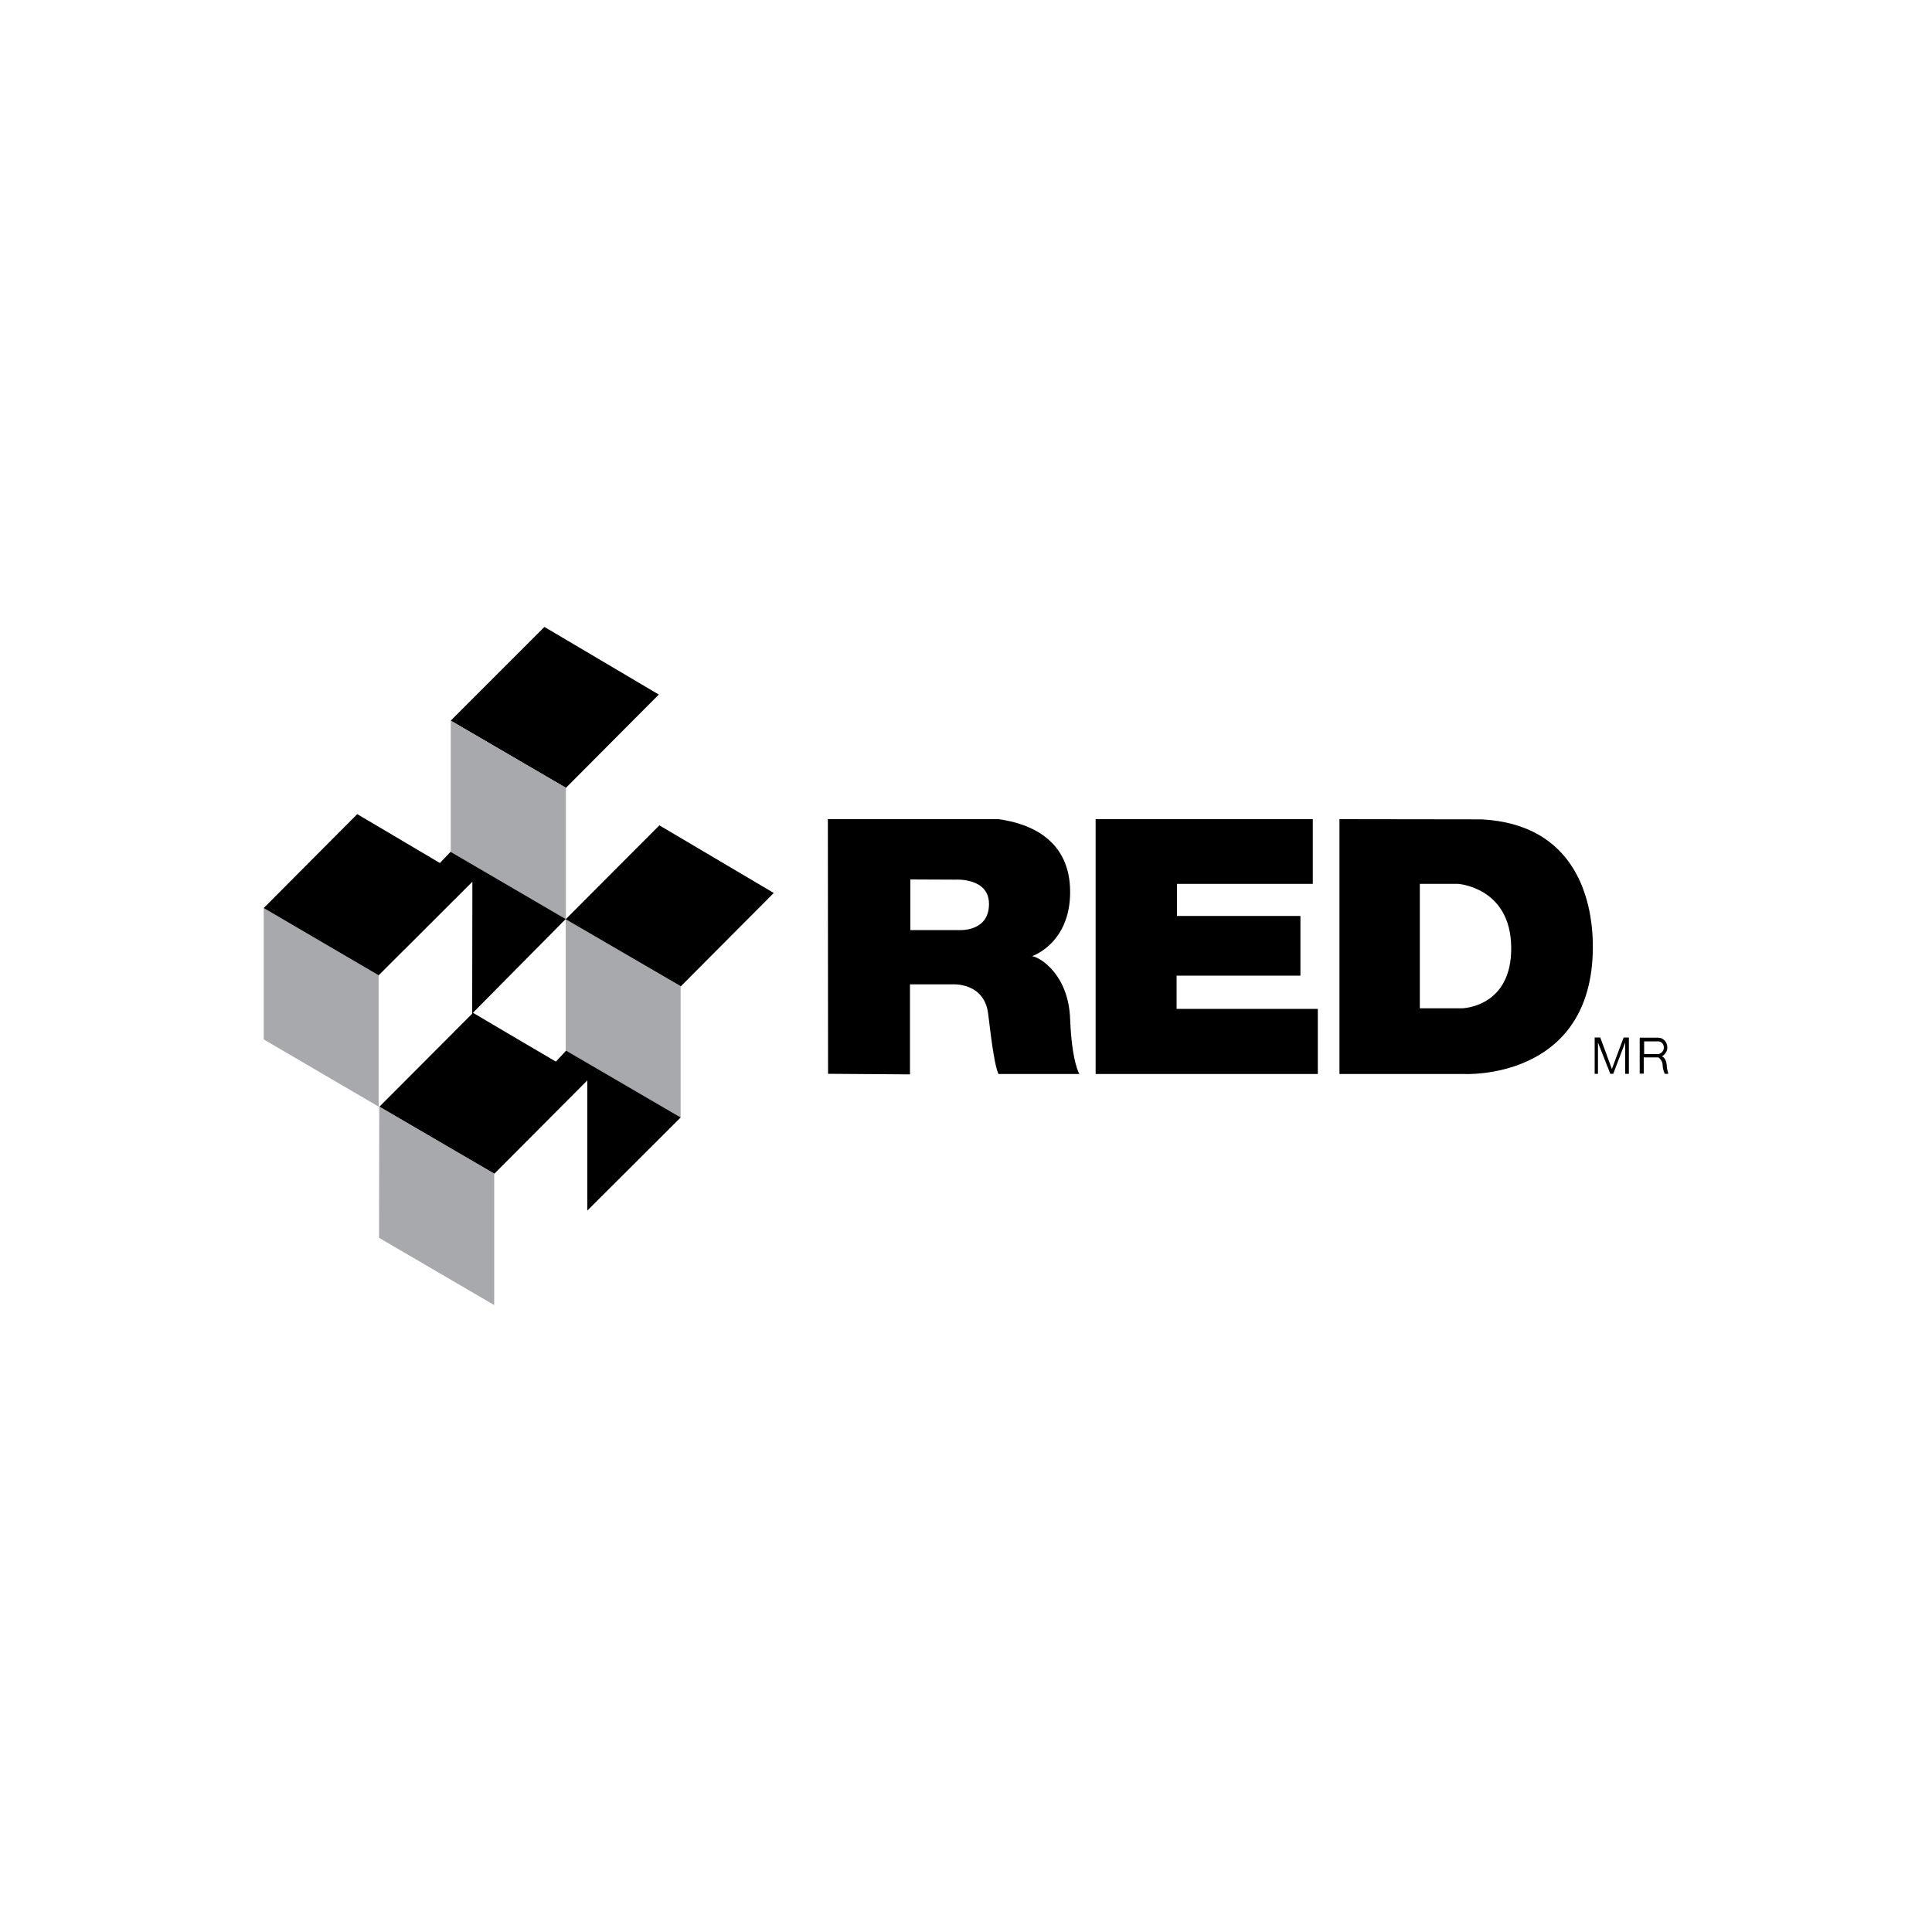
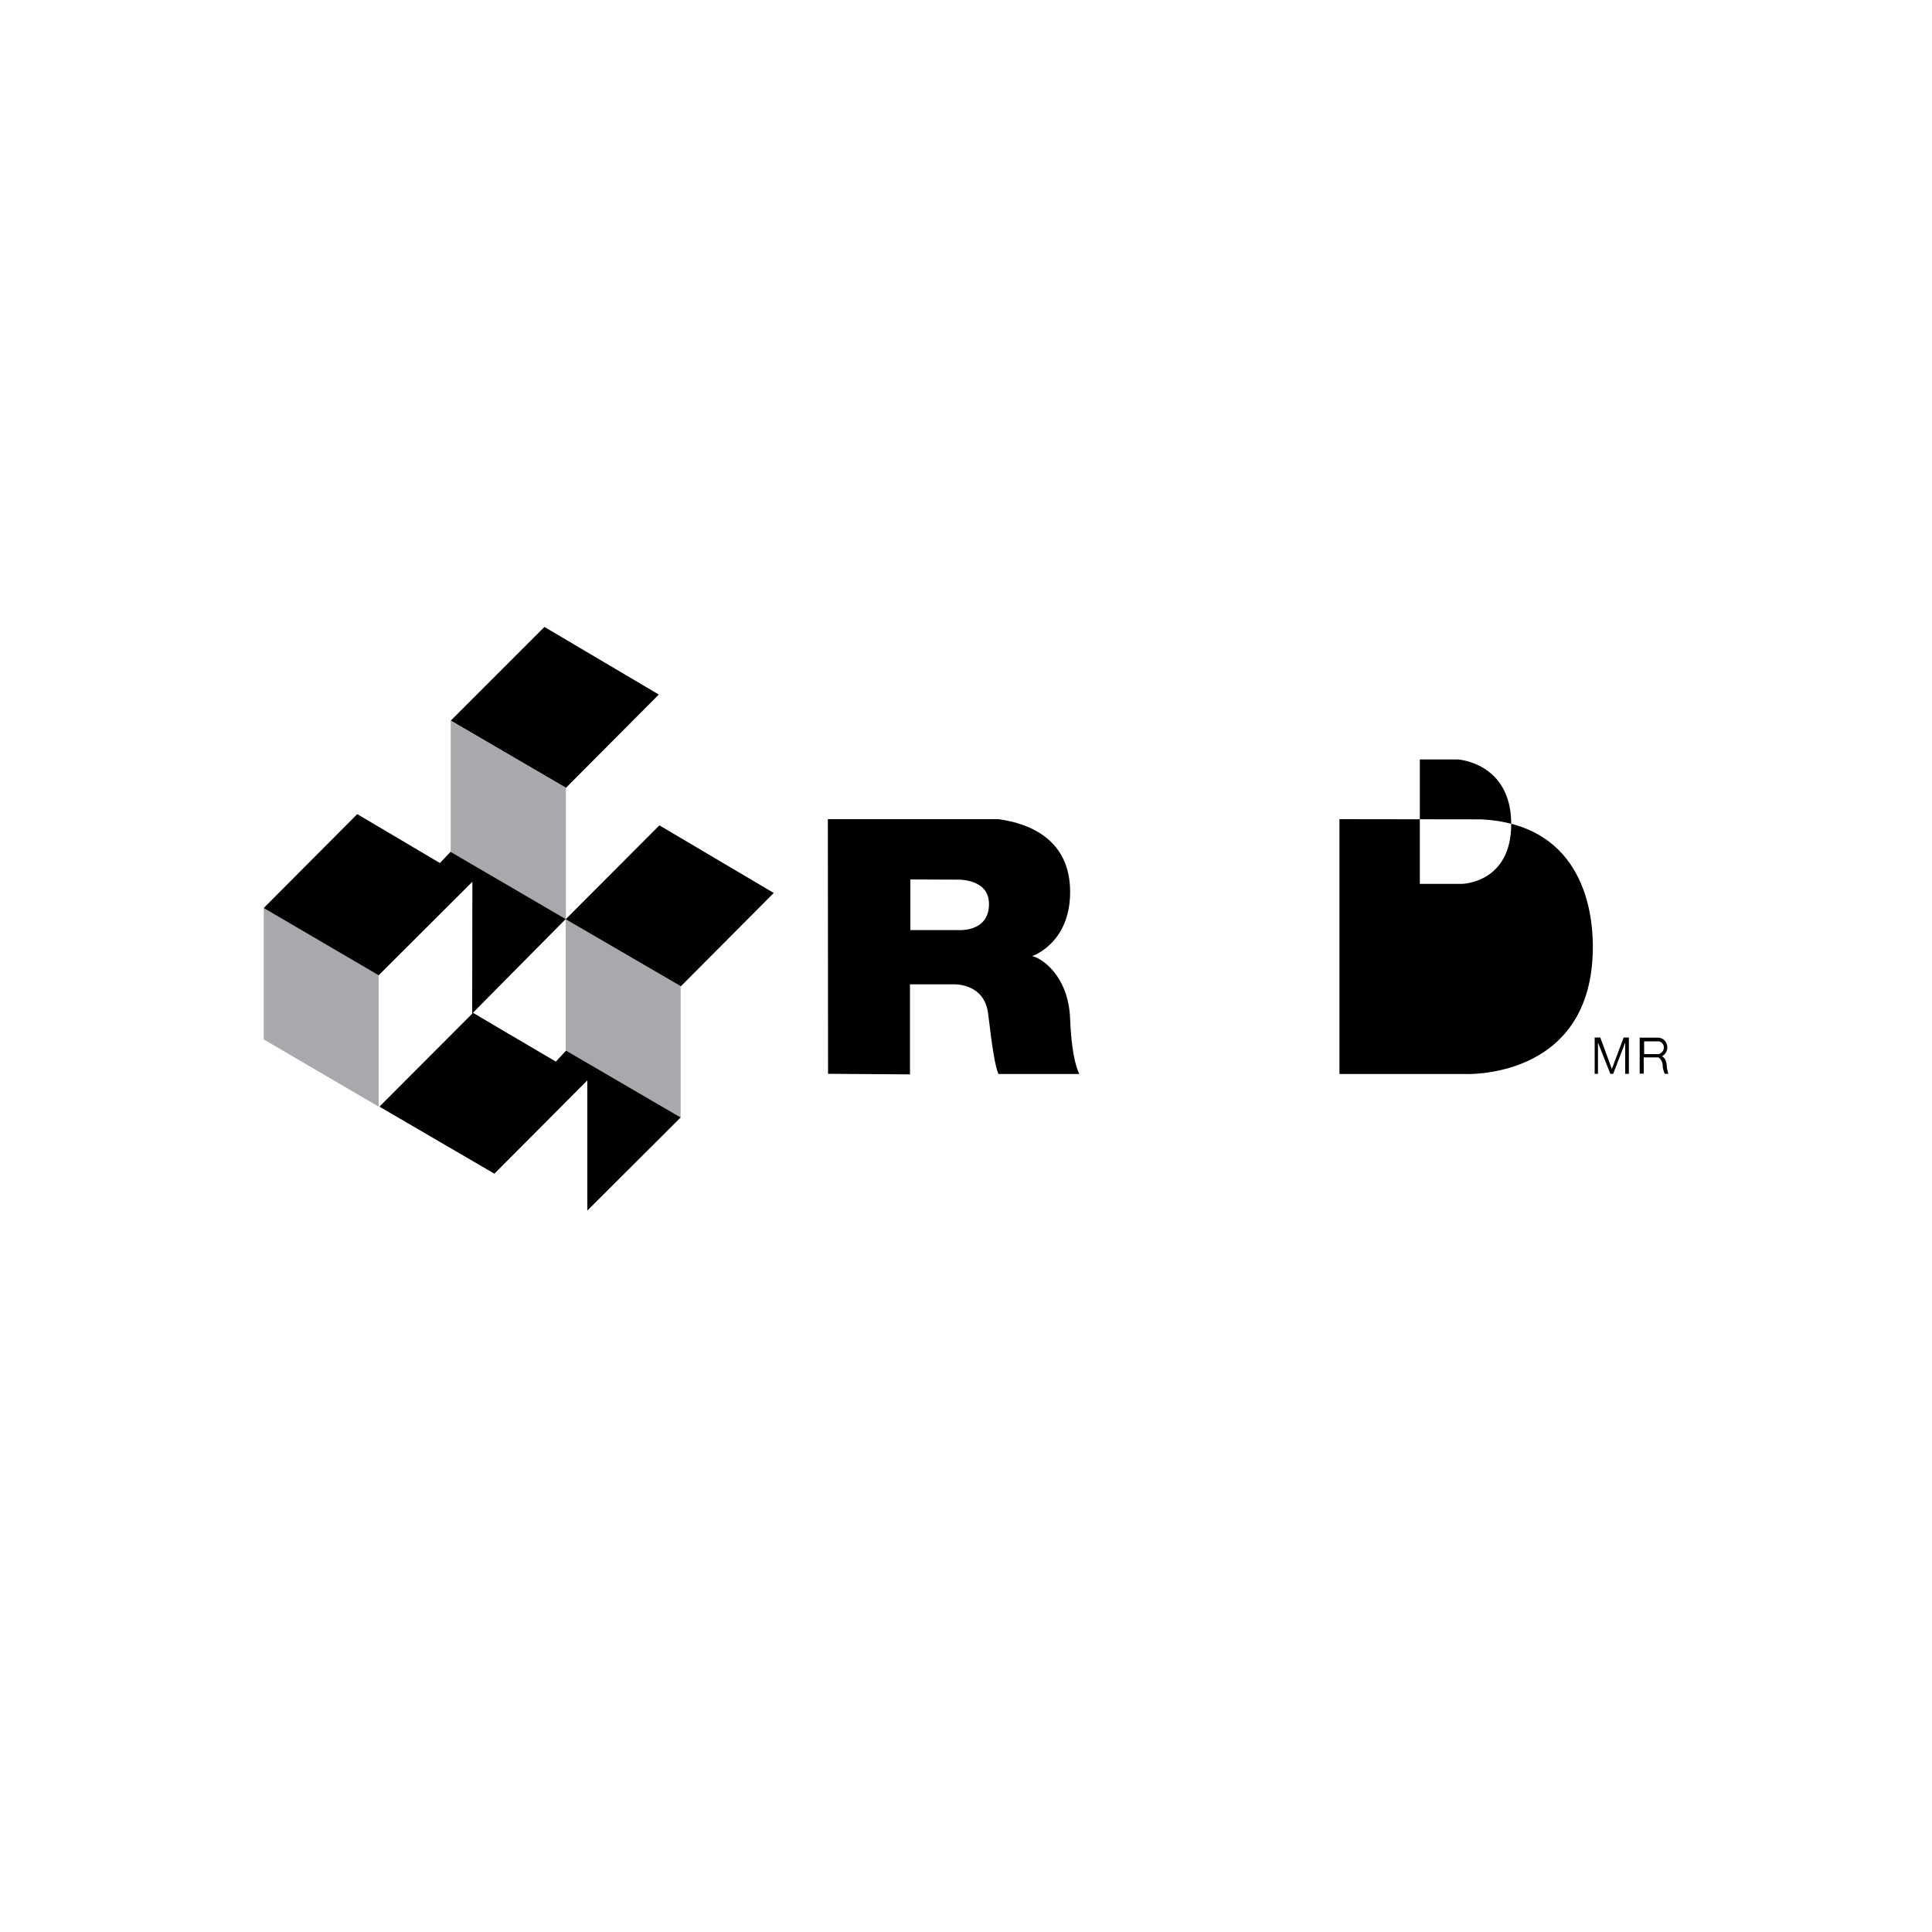
<svg xmlns="http://www.w3.org/2000/svg" version="1.1" id="Layer_1" x="0px" y="0px" viewBox="0 0 1000 1000" style="enable-background:new 0 0 1000 1000;" xml:space="preserve">
  <style type="text/css">
	.st0{fill:#A7A9AC;}
	.st1{fill-rule:evenodd;clip-rule:evenodd;}
</style>
  <g>
    <polygon points="233.3,373 281.8,324.5 341,359.5 292.9,407.8 233.3,373  " />
    <polygon class="st0" points="233.3,373 292.9,407.7 292.9,475.8 233.3,441 233.3,373  " />
    <polygon class="st0" points="292.8,475.8 352.3,510.5 352.3,578.5 292.8,543.7 292.8,475.8  " />
    <polygon points="292.8,475.8 341.3,427.2 400.5,462.2 352.4,510.5 292.8,475.8  " />
    <polygon class="st0" points="136.5,470 196,504.7 196,572.8 136.5,538 136.5,470  " />
-     <polygon class="st0" points="196.3,572.8 255.8,607.5 255.8,675.5 196.2,640.7 196.3,572.8  " />
    <path d="M304,559.2l-48.1,48.3l-59.5-34.7c0,0,43.3-43.4,48-48.1l0.1-68.3L196,504.8L136.5,470l48.4-48.6c0,0,25.3,14.9,42.8,25.3   l5.5-5.8l59.6,34.8l-48,48.5l0.5,0.3c3.8,2.3,26.1,15.4,42.1,24.8l0.3,0.2l5.3-5.7l59.3,34.6L304,626.6c0,0,0-61.8,0-67.1   L304,559.2L304,559.2z" />
    <polygon points="825.4,555.8 825.4,537 828.3,537 834.3,553.3 840.4,537 843.1,537 843.1,555.8 841.2,555.8 841.2,539.6 835,555.8    833.5,555.8 827.1,539.6 827.1,555.8 825.4,555.8  " />
-     <polygon points="567.1,424 567.1,555.9 682.1,555.9 682.1,522.2 609,522.2 609,505 673.1,505 673.1,474.1 609.2,474.1 609.2,457.5    679.5,457.5 679.5,424 567.1,424  " />
    <path class="st1" d="M428.5,424l0.1,131.8l42.4,0.3v-46.6h21.7c0,0,16.9-1.4,18.8,15.5c2,16.9,3.6,27.3,5.3,30.9h41.9   c0,0-3.9-5.9-4.8-28.4c-0.8-22.5-14.9-31.8-19.7-32.6c0,0,19.7-6.5,19.7-33.2c0-26.7-20.2-35.4-37.1-37.7L428.5,424L428.5,424z    M471.2,455.2v26.2h24.7c0,0,16,1.4,16-13.5c0-13.8-17.4-12.6-17.4-12.6L471.2,455.2L471.2,455.2z" />
-     <path class="st1" d="M693.3,424v131.9H758c0,0,64.2,3.3,66.4-62.4c0.9-27.3-8.7-66.9-57.6-69.4L693.3,424L693.3,424z M734.9,457.5   v64.4h21.7c0,0,25.9-0.3,25.6-31.5c-0.3-31.2-27.5-32.9-27.5-32.9H734.9L734.9,457.5z" />
+     <path class="st1" d="M693.3,424v131.9H758c0,0,64.2,3.3,66.4-62.4c0.9-27.3-8.7-66.9-57.6-69.4L693.3,424L693.3,424z M734.9,457.5   h21.7c0,0,25.9-0.3,25.6-31.5c-0.3-31.2-27.5-32.9-27.5-32.9H734.9L734.9,457.5z" />
    <path class="st1" d="M848.7,537v18.7h2.1v-8.4h7.6c0,0,2.2,1.5,2.2,4.1c0,2.3,1.1,4.4,1.1,4.4h1.8c0,0-0.4-1.9-0.7-2.9   c-0.1-0.7,0.1-5.1-2.6-6.1c0,0,2.8-1.5,2.8-4.6c0-3.1-2.3-5.1-4.7-5.1H848.7L848.7,537z M851,539v6.6h7.5c0,0,2.7-0.7,2.7-3.4   c0-2.8-2.6-3.2-2.6-3.2H851L851,539z" />
  </g>
</svg>